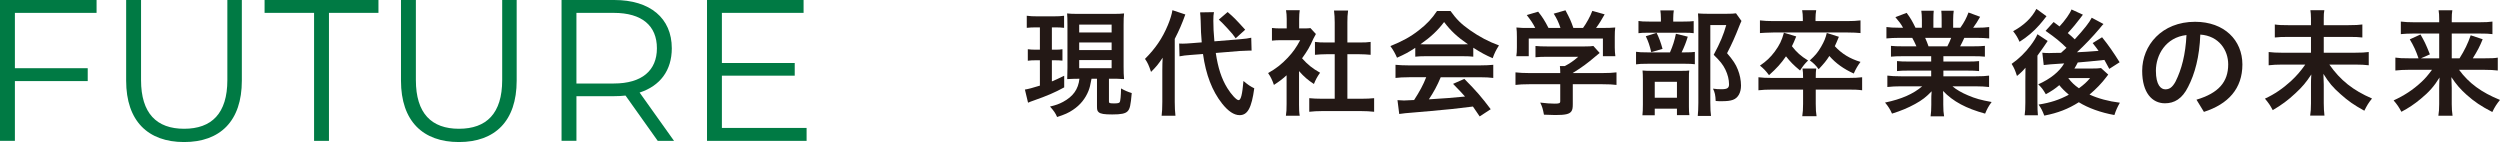
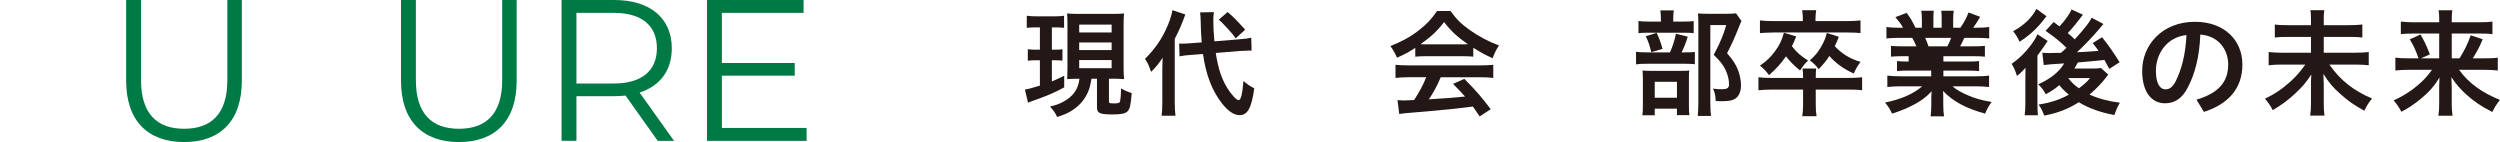
<svg xmlns="http://www.w3.org/2000/svg" viewBox="0 0 559.144 31.769">
  <g id="a" />
  <g id="b">
    <g id="c">
      <g>
        <path d="M231.828,6.123c-.962,0-1.456,.026-2.184,.104V3.523c.702,.104,1.326,.13,2.314,.13h3.771c.962,0,1.56-.026,2.262-.13v2.704c-.65-.078-1.17-.104-2.054-.104h-.676v4.992h.754c.754,0,1.092-.026,1.612-.104v2.548c-.546-.052-1.04-.078-1.612-.078h-.754v4.732c.858-.364,1.326-.572,2.756-1.274v2.6c-2.132,1.17-3.848,1.898-6.734,2.912-.728,.26-.962,.338-1.352,.52l-.702-2.938c.702-.104,1.872-.416,3.354-.884v-5.668h-.936c-.702,0-1.222,.026-1.769,.104v-2.574c.598,.078,1.014,.104,1.82,.104h.884V6.123h-.754Zm9.256,11.492c-.91,0-1.352,.026-2.392,.078,.026-.858,.052-1.56,.052-2.574V5.577c0-1.378-.026-1.82-.078-2.574,.676,.078,1.196,.104,2.47,.104h7.826c1.196,0,1.768-.026,2.444-.104-.078,.676-.104,1.326-.104,2.574V14.963c0,1.118,.026,1.872,.104,2.73-.521-.026-1.222-.078-1.508-.078h-1.872v5.07c0,.39,.13,.442,1.222,.442,.702,0,1.04-.078,1.17-.26,.182-.234,.286-1.482,.312-3.094,.754,.442,1.534,.78,2.392,1.04-.234,2.756-.416,3.562-.936,4.082-.52,.521-1.456,.702-3.432,.702-1.82,0-2.574-.13-3.016-.494-.338-.312-.39-.52-.39-1.43v-6.059h-1.222c-.286,1.561-.39,1.924-.676,2.704-.702,1.742-1.846,3.172-3.458,4.238-.988,.676-1.872,1.066-3.562,1.612-.364-.858-.729-1.378-1.586-2.34,1.326-.312,2.028-.572,2.912-1.04,2.262-1.223,3.406-2.809,3.667-5.175h-.338Zm.286-10.348h7.254v-1.768h-7.254v1.768Zm0,3.926h7.254v-1.69h-7.254v1.69Zm0,4.056h7.254v-1.819h-7.254v1.819Z" style="fill:#231815;" />
        <path d="M259.96,15.848c0-1.3,.026-1.95,.078-2.938-1.014,1.508-1.378,1.95-2.6,3.172-.494-1.481-.754-2.054-1.352-2.912,2.34-2.34,3.9-4.628,5.122-7.566,.52-1.248,.884-2.444,1.014-3.328l2.886,.962c-.78,2.158-1.352,3.483-2.366,5.46v14.093c0,1.248,.052,2.158,.156,3.094h-3.094c.104-.858,.156-1.716,.156-3.12v-6.916Zm11.96-4.004c.494,3.328,1.274,5.747,2.574,7.852,.884,1.431,2.054,2.704,2.522,2.704,.52,0,.832-1.248,1.092-4.29,1.014,.858,1.56,1.222,2.418,1.638-.598,4.368-1.482,6.006-3.276,6.006-1.248,0-2.574-.884-3.926-2.601-2.21-2.808-3.614-6.422-4.264-11.076l-2.704,.208c-1.118,.078-1.768,.156-2.548,.312l-.078-2.86c.416,.026,.598,.026,.806,.026,.468,0,1.3-.052,1.924-.104l2.314-.182c-.156-2.028-.182-2.288-.234-4.811,0-.52-.078-1.456-.13-1.898l3.094-.052c-.104,.521-.13,1.04-.13,1.924,0,1.482,.052,2.574,.234,4.603l5.46-.442c1.508-.13,2.08-.208,2.782-.363l.078,2.886h-.728c-.416,0-1.04,.026-1.898,.078l-5.382,.442Zm2.652-9.152c1.456,1.248,1.768,1.586,3.926,3.952l-2.132,1.924c-.598-.858-.702-.988-1.846-2.236q-1.196-1.3-1.924-1.95l1.976-1.69Z" style="fill:#231815;" />
-         <path d="M290.537,23.284c0,1.196,.026,1.846,.156,2.6h-3.094c.13-.78,.156-1.456,.156-2.652v-6.396c-1.014,.91-1.56,1.326-2.834,2.158-.312-.962-.754-1.872-1.3-2.651,1.794-1.015,3.016-1.977,4.395-3.433,1.17-1.248,1.924-2.314,2.782-3.926h-4.16c-.936,0-1.482,.025-2.158,.104v-2.834c.624,.078,1.17,.104,2.002,.104h1.3v-2.133c0-.676-.052-1.378-.156-1.95h3.068c-.078,.572-.13,1.17-.13,1.976v2.106h1.066c.78,0,1.118-.026,1.456-.078l1.222,1.326c-.234,.39-.364,.649-.572,1.065-.806,1.847-1.326,2.704-2.522,4.368,1.196,1.353,2.34,2.288,4.03,3.225-.598,.832-.988,1.534-1.378,2.521-1.352-.884-2.21-1.611-3.328-2.886v7.384Zm10.816-1.196h3.042c1.3,0,2.158-.052,2.938-.13v3.042c-.91-.104-1.898-.156-2.912-.156h-8.736c-1.014,0-1.976,.052-2.86,.156v-3.042c.806,.078,1.69,.13,2.912,.13h2.782V12.129h-1.898c-.884,0-1.716,.053-2.522,.13v-2.886c.728,.104,1.404,.13,2.522,.13h1.898V5.005c0-1.04-.052-1.664-.156-2.652h3.146c-.13,1.015-.156,1.561-.156,2.652v4.498h2.704c1.144,0,1.794-.025,2.496-.13v2.886c-.806-.078-1.612-.13-2.496-.13h-2.704v9.959Z" style="fill:#231815;" />
        <path d="M316.536,10.699c-1.586,1.04-2.288,1.404-4.082,2.21-.442-1.014-.858-1.742-1.482-2.6,2.73-1.118,4.472-2.055,6.396-3.562,1.69-1.3,2.964-2.652,4.03-4.29h3.016c1.352,1.872,2.366,2.886,4.316,4.264,2.158,1.509,4.212,2.601,6.526,3.433-.702,1.092-1.04,1.82-1.404,2.86-1.586-.677-2.574-1.223-4.342-2.341v2.002c-.676-.078-1.326-.104-2.288-.104h-8.502c-.754,0-1.482,.026-2.184,.104v-1.976Zm-1.43,6.578c-1.274,0-2.158,.052-2.99,.156v-2.938c.832,.078,1.82,.13,2.99,.13h15.886c1.248,0,2.132-.052,2.99-.13v2.938c-.832-.104-1.716-.156-2.99-.156h-8.762c-.78,1.872-1.586,3.354-2.652,4.94q4.499-.26,8.086-.624c-.806-.91-1.248-1.378-2.678-2.834l2.522-1.118c2.73,2.756,3.822,4.03,5.902,6.786l-2.47,1.612c-.832-1.248-1.092-1.612-1.508-2.21-2.132,.26-3.666,.441-4.602,.546-2.522,.26-7.566,.702-8.581,.78-1.43,.104-2.704,.234-3.302,.338l-.39-3.095c.676,.052,1.118,.078,1.456,.078,.208,0,.936-.026,2.262-.104,1.222-1.898,2.028-3.354,2.704-5.097h-3.874Zm12.09-7.358c.416,0,.624,0,1.118-.025-2.34-1.612-3.796-2.938-5.33-4.967-1.352,1.82-2.912,3.303-5.278,4.967,.416,.025,.598,.025,1.04,.025h8.451Z" style="fill:#231815;" />
-         <path d="M342.042,18.838c-1.326,0-2.314,.052-3.094,.155v-2.808c.858,.104,1.872,.156,3.068,.156h6.942v-.183c0-.494-.026-.962-.078-1.378h1.092c1.092-.572,1.95-1.144,3.016-2.08h-7.02c-1.04,0-1.742,.026-2.548,.104v-2.522c.754,.078,1.482,.104,2.574,.104h8.424c1.014,0,1.482-.026,1.95-.104l1.404,1.56q-.416,.338-.91,.754c-1.794,1.534-3.094,2.496-5.097,3.718v.026h6.63c1.274,0,2.392-.053,3.146-.156v2.808c-.728-.104-1.82-.155-3.172-.155h-6.604v4.446c0,.884-.078,1.248-.312,1.612-.442,.624-1.326,.832-3.614,.832-.338,0-1.17-.025-2.522-.078-.26-1.352-.39-1.794-.832-2.704,1.248,.156,2.366,.234,3.172,.234,1.118,0,1.3-.078,1.3-.572v-3.77h-6.917Zm1.326-12.585c-.572-1.118-.936-1.638-1.898-2.886l2.548-.754c.884,1.092,1.482,2.002,2.314,3.64h2.678c-.39-1.196-.806-2.08-1.508-3.198l2.626-.754c1.04,1.977,1.196,2.314,1.768,3.952h2.158c.754-1.014,1.638-2.626,2.08-3.822l2.756,.78c-.598,1.092-1.326,2.262-1.924,3.042h1.145c1.742,0,2.21-.026,3.146-.104-.078,.624-.104,1.17-.104,2.105v2.366c0,.702,.052,1.326,.13,1.95h-2.782v-3.952h-16.588v3.952h-2.782c.104-.598,.13-1.17,.13-1.95v-2.366c0-.91-.026-1.43-.104-2.105,1.17,.104,1.3,.104,3.016,.104h1.196Z" style="fill:#231815;" />
        <path d="M376.883,11.713c1.092,0,1.69-.025,2.184-.104v2.756c-.572-.078-1.222-.104-2.08-.104h-8.528c-1.248,0-1.82,.025-2.548,.13v-2.809c.702,.104,1.274,.13,2.574,.13h5.018c.624-1.43,1.014-2.6,1.326-4.16l2.652,.65c-.364,1.248-.806,2.34-1.378,3.51h.78Zm-.364-6.89c1.118,0,1.69-.026,2.288-.104v2.704c-.52-.078-1.04-.104-2.106-.104h-8.165c-.936,0-1.534,.025-2.08,.104v-2.729c.598,.104,1.17,.13,2.418,.13h2.601v-.702c0-.729-.052-1.274-.13-1.794h3.016c-.078,.52-.13,1.04-.13,1.768v.729h2.288Zm-6.422,20.957h-2.756c.078-.702,.104-1.326,.104-2.418v-5.512c0-1.014-.026-1.508-.078-2.08,.598,.052,1.092,.078,2.028,.078h6.578c1.014,0,1.456-.026,1.846-.078-.078,.442-.078,.78-.078,1.872v6.188c0,.91,.026,1.352,.104,1.924h-2.782v-1.456h-4.966v1.482Zm.416-18.435c.572,1.17,.936,2.158,1.326,3.589l-2.522,.728c-.364-1.508-.65-2.366-1.222-3.562l2.418-.754Zm-.416,14.509h4.966v-3.562h-4.966v3.562Zm19.397-17.16c-.182,.363-.26,.571-.494,1.144-.884,2.262-1.664,4.03-2.73,6.059,1.378,1.612,1.924,2.444,2.418,3.692,.442,1.092,.702,2.392,.702,3.536,0,1.586-.65,2.782-1.794,3.198-.65,.234-1.352,.312-2.6,.312-.442,0-.676,0-1.274-.052-.052-1.301-.182-1.898-.598-2.757,.676,.104,1.196,.13,1.898,.13,1.274,0,1.69-.26,1.69-1.092,0-1.065-.286-2.184-.806-3.276-.572-1.17-1.17-1.898-2.626-3.328,1.456-2.704,2.21-4.524,2.808-6.656h-3.562V22.972c0,1.378,.052,2.21,.156,2.964h-2.964c.078-.832,.13-1.794,.13-2.912V5.109c0-.729-.026-1.431-.078-2.106,.65,.052,1.222,.078,2.054,.078h4.42c.988,0,1.508-.026,2.028-.104l1.222,1.717Z" style="fill:#231815;" />
        <path d="M413.23,17.434c1.534,0,2.393-.052,3.25-.156v2.912c-.962-.13-1.69-.156-3.25-.156h-7.124v3.173c0,1.326,.052,2.002,.182,2.782h-3.198c.13-.858,.182-1.534,.182-2.756v-3.198h-6.734c-1.404,0-2.392,.053-3.25,.156v-2.912c.858,.104,1.716,.156,3.25,.156h6.734c0-.937-.026-1.534-.13-2.106h3.068c-.078,.65-.104,.937-.104,2.106h7.124Zm-10.01-13.287c0-.702-.052-1.274-.156-1.872h3.146c-.104,.572-.156,1.17-.156,1.846v.598h7.02c1.274,0,2.158-.052,3.042-.156v2.834c-.728-.078-1.69-.13-2.938-.13h-16.537q-2.21,.052-3.016,.13v-2.834c.91,.104,1.82,.156,3.068,.156h6.526v-.572Zm-1.482,4.004c-.442,1.065-.598,1.481-.962,2.184,1.04,1.353,2.002,2.21,3.614,3.198-.78,.754-1.118,1.196-1.794,2.236-1.508-1.248-2.158-1.924-3.146-3.172-1.118,1.611-2.028,2.626-3.796,4.212-.78-1.04-1.196-1.456-2.028-2.132,1.508-1.04,2.34-1.847,3.302-3.12,1.066-1.456,1.586-2.496,2.054-4.238l2.756,.832Zm9.542,.078c-.494,1.17-.598,1.456-.91,2.105,1.534,1.664,3.328,2.782,5.746,3.511-.624,.832-1.066,1.586-1.508,2.6-2.236-1.014-4.004-2.262-5.46-3.926-.676,1.065-1.17,1.664-2.392,2.964-.624-.858-1.118-1.352-1.976-1.976,1.196-1.066,1.794-1.794,2.522-3.042,.702-1.222,.988-1.924,1.274-3.094l2.704,.858Z" style="fill:#231815;" />
-         <path d="M425.528,12.571c-1.144,0-1.82,.026-2.6,.104v-2.418c.728,.078,1.352,.104,2.6,.104h3.094c-.364-.832-.65-1.404-.936-1.898h-2.756c-1.222,0-2.21,.052-3.016,.13v-2.548c.78,.104,1.612,.156,2.912,.156h.806c-.494-.884-.806-1.3-1.716-2.366l2.522-.962c.884,1.196,1.222,1.794,1.976,3.328h1.43v-1.794c0-.78-.052-1.482-.13-2.002h2.782c-.052,.468-.078,1.04-.078,1.897v1.898h1.846v-1.898c0-.832-.026-1.404-.078-1.897h2.782c-.078,.494-.13,1.17-.13,2.002v1.794h1.612c.884-1.248,1.352-2.158,1.82-3.406l2.601,.962c-.572,1.014-.988,1.664-1.561,2.444h.702c1.326,0,2.132-.052,2.886-.156v2.548c-.78-.078-1.768-.13-3.016-.13h-2.548c-.468,1.04-.598,1.248-.937,1.898h2.938c1.222,0,1.872-.026,2.6-.104v2.418c-.78-.078-1.43-.104-2.6-.104h-6.683v1.196h5.356c1.17,0,1.924-.026,2.626-.104v2.236c-.728-.078-1.482-.104-2.626-.104h-5.356v1.274h7.15c1.456,0,2.34-.052,3.068-.156v2.549c-.962-.104-1.872-.156-3.042-.156h-5.148c.884,.754,2.054,1.43,3.484,2.028,1.638,.702,2.938,1.065,5.278,1.481-.702,.962-1.014,1.534-1.456,2.601-4.264-1.17-7.15-2.704-9.412-5.07,.052,.988,.052,1.196,.052,1.82v1.248c0,1.092,.052,1.872,.182,2.6h-3.016c.104-.754,.156-1.586,.156-2.6v-1.223c0-.624,0-.702,.078-1.768-1.196,1.248-2.132,1.976-3.692,2.834-1.612,.884-3.172,1.534-5.174,2.158-.39-.91-.884-1.69-1.56-2.471,3.718-.779,6.292-1.924,8.32-3.64h-4.732c-1.196,0-2.106,.052-3.068,.156v-2.549c.806,.104,1.69,.156,3.042,.156h6.76v-1.274h-5.044c-1.118,0-1.898,.026-2.6,.104v-2.236c.702,.078,1.456,.104,2.6,.104h5.044v-1.196h-6.396Zm10.01-2.21c.39-.754,.598-1.196,.858-1.898h-5.824c.338,.754,.494,1.145,.754,1.898h4.212Z" style="fill:#231815;" />
+         <path d="M425.528,12.571c-1.144,0-1.82,.026-2.6,.104v-2.418c.728,.078,1.352,.104,2.6,.104h3.094c-.364-.832-.65-1.404-.936-1.898h-2.756c-1.222,0-2.21,.052-3.016,.13v-2.548c.78,.104,1.612,.156,2.912,.156h.806c-.494-.884-.806-1.3-1.716-2.366l2.522-.962c.884,1.196,1.222,1.794,1.976,3.328h1.43v-1.794c0-.78-.052-1.482-.13-2.002h2.782c-.052,.468-.078,1.04-.078,1.897v1.898h1.846v-1.898c0-.832-.026-1.404-.078-1.897h2.782c-.078,.494-.13,1.17-.13,2.002v1.794h1.612c.884-1.248,1.352-2.158,1.82-3.406l2.601,.962c-.572,1.014-.988,1.664-1.561,2.444h.702c1.326,0,2.132-.052,2.886-.156v2.548c-.78-.078-1.768-.13-3.016-.13h-2.548c-.468,1.04-.598,1.248-.937,1.898h2.938c1.222,0,1.872-.026,2.6-.104v2.418c-.78-.078-1.43-.104-2.6-.104h-6.683v1.196h5.356c1.17,0,1.924-.026,2.626-.104v2.236c-.728-.078-1.482-.104-2.626-.104h-5.356v1.274h7.15c1.456,0,2.34-.052,3.068-.156v2.549c-.962-.104-1.872-.156-3.042-.156h-5.148c.884,.754,2.054,1.43,3.484,2.028,1.638,.702,2.938,1.065,5.278,1.481-.702,.962-1.014,1.534-1.456,2.601-4.264-1.17-7.15-2.704-9.412-5.07,.052,.988,.052,1.196,.052,1.82v1.248c0,1.092,.052,1.872,.182,2.6h-3.016c.104-.754,.156-1.586,.156-2.6v-1.223c0-.624,0-.702,.078-1.768-1.196,1.248-2.132,1.976-3.692,2.834-1.612,.884-3.172,1.534-5.174,2.158-.39-.91-.884-1.69-1.56-2.471,3.718-.779,6.292-1.924,8.32-3.64h-4.732c-1.196,0-2.106,.052-3.068,.156v-2.549c.806,.104,1.69,.156,3.042,.156h6.76v-1.274h-5.044c-1.118,0-1.898,.026-2.6,.104v-2.236c.702,.078,1.456,.104,2.6,.104v-1.196h-6.396Zm10.01-2.21c.39-.754,.598-1.196,.858-1.898h-5.824c.338,.754,.494,1.145,.754,1.898h4.212Z" style="fill:#231815;" />
        <path d="M453.01,15.146c-.494,.598-1.014,1.144-1.898,1.846-.442-1.352-.624-1.768-1.196-2.704,1.638-1.144,3.068-2.548,4.238-4.108,.728-.962,1.248-1.82,1.534-2.522l2.288,1.508c-.234,.312-.468,.676-.702,1.04-.026,.052-.13,.208-.286,.416-.468,.65-1.118,1.534-1.3,1.82v10.349c0,1.43,.026,2.158,.104,2.99h-2.964c.104-.702,.156-1.534,.156-2.808v-4.68l.026-3.146Zm4.706-11.519c-.936,1.196-.962,1.222-1.612,1.976-1.222,1.404-2.73,2.678-4.42,3.744-.442-.988-.754-1.508-1.43-2.366,2.47-1.353,4.16-2.99,5.2-4.992l2.262,1.638Zm8.138-.338q-.208,.26-.65,.858c-.65,.884-1.768,2.236-2.73,3.25,.728,.624,.988,.832,1.56,1.403,2.106-2.288,3.302-3.822,3.796-4.836l2.626,1.404c-.182,.182-.39,.416-.936,1.092-1.326,1.586-3.276,3.641-4.992,5.227q2.002-.078,4.836-.312c-.39-.546-.624-.857-1.326-1.742l2.106-1.3c1.404,1.742,2.444,3.225,3.926,5.59l-2.314,1.482c-.598-1.118-.754-1.404-1.092-2.002q-3.64,.39-5.954,.572c-.312,.624-.442,.832-.754,1.352h3.926c.832,0,1.586-.025,2.028-.104l1.612,1.456c-.182,.208-.234,.286-.416,.546-.988,1.326-2.314,2.704-3.77,3.926,1.95,.884,4.238,1.508,6.786,1.82-.598,1.092-.832,1.586-1.222,2.756-3.042-.546-5.85-1.56-7.956-2.86-2.392,1.508-4.654,2.392-7.722,2.99-.494-1.248-.676-1.586-1.274-2.47,2.652-.416,4.654-1.066,6.76-2.21-1.014-.858-1.612-1.482-2.132-2.132-.988,.832-1.638,1.273-3.016,2.027-.702-1.17-.832-1.352-1.69-2.21,2.73-1.222,4.732-2.834,5.798-4.68q-3.848,.233-4.576,.364l-.312-2.756c.468,.052,.936,.078,1.534,.078,.208,0,.494,0,.936-.026q.364,0,1.716-.026l1.222-1.118c-1.482-1.43-2.34-2.158-4.68-3.796l1.794-1.977c.676,.494,.858,.624,1.326,.988,1.248-1.352,2.366-2.938,2.678-3.796l2.548,1.17Zm-3.276,14.17c.754,.988,1.352,1.56,2.392,2.288,1.118-.832,1.742-1.378,2.496-2.288h-4.888Z" style="fill:#231815;" />
        <path d="M491.257,22.296c4.966-1.482,7.098-3.979,7.098-7.904,0-3.146-2.054-6.37-6.24-6.656-.182,4.992-1.222,8.788-2.73,11.7-1.326,2.678-3.094,3.666-5.174,3.666-2.86,0-5.096-2.34-5.096-7.254,0-5.694,4.368-10.973,11.831-10.973,6.552,0,10.583,4.134,10.583,9.542s-3.172,8.867-8.606,10.608l-1.664-2.729Zm-2.236-14.457c-4.654,.521-6.838,4.473-6.838,7.982,0,3.25,1.144,4.16,2.106,4.16,.832,0,1.534-.338,2.288-1.742,1.352-2.704,2.236-6.032,2.444-10.4Z" style="fill:#231815;" />
        <path d="M525.265,5.629c1.534,0,2.366-.052,3.094-.156v2.912c-.806-.104-1.612-.13-3.068-.13h-5.564v3.536h6.968c1.43,0,2.288-.052,3.094-.156v2.964c-.858-.104-1.794-.156-3.094-.156h-5.72c2.496,3.536,5.278,5.746,9.542,7.592-.806,1.014-1.092,1.482-1.716,2.73-2.314-1.274-3.588-2.158-5.304-3.692-1.768-1.56-2.574-2.521-3.848-4.55,.052,1.456,.078,1.872,.078,2.366v4.212c0,1.014,.052,1.898,.156,2.756h-3.198c.13-.779,.182-1.611,.182-2.729v-4.108c0-.832,0-1.196,.078-2.366-1.144,1.742-2.028,2.809-3.588,4.238-1.612,1.508-3.042,2.574-5.044,3.744-.572-1.092-.936-1.612-1.742-2.574,2.185-1.014,4.004-2.262,5.876-3.978,1.17-1.092,2.106-2.158,3.146-3.64h-5.174c-1.222,0-2.054,.052-3.017,.156v-2.964c.962,.104,1.664,.156,3.017,.156h6.448v-3.536h-5.019c-1.404,0-2.184,.026-3.068,.13v-2.912c.858,.13,1.586,.156,3.042,.156h5.044v-1.534c0-.754-.052-1.273-.13-1.82h3.12c-.104,.546-.13,.936-.13,1.82v1.534h5.538Z" style="fill:#231815;" />
        <path d="M538.759,15.613c-1.222,0-2.028,.052-3.016,.156v-2.886c.884,.13,1.586,.156,2.99,.156h2.184c-.546-1.638-1.066-2.756-1.95-4.238l2.392-1.092c.858,1.482,1.144,2.028,2.106,4.446l-2.002,.884h4.082V7.501h-5.746c-1.17,0-1.95,.052-2.834,.13v-2.808c.91,.104,1.69,.156,2.964,.156h5.616v-.728c0-.78-.026-1.274-.13-1.95h3.068c-.104,.624-.13,1.118-.13,1.977v.702h6.084c1.482,0,2.314-.052,3.016-.156v2.808c-.754-.104-1.534-.13-2.86-.13h-6.24v5.538h1.742c1.144-1.82,1.872-3.328,2.496-5.148l2.678,.884c-.624,1.56-1.17,2.6-2.21,4.264h2.652c1.534,0,2.262-.025,2.938-.156v2.886c-.858-.104-1.742-.156-3.042-.156h-5.616c2.184,2.99,4.992,5.044,9.152,6.734-.754,.936-1.17,1.56-1.716,2.704-2.522-1.3-4.057-2.34-5.772-3.874-1.378-1.248-2.262-2.236-3.38-3.926,.052,1.378,.078,1.898,.078,2.418v3.614c0,.962,.052,1.768,.182,2.6h-3.172c.13-.832,.182-1.534,.182-2.6v-3.588c0-.78,.026-1.273,.078-2.366-1.17,1.925-2.366,3.276-4.212,4.784-1.404,1.17-2.73,2.055-4.316,2.887-.598-1.118-.988-1.664-1.742-2.548,2.34-1.066,4.316-2.34,6.24-4.134,.78-.728,1.404-1.43,2.34-2.704h-5.174Z" style="fill:#231815;" />
      </g>
      <g>
-         <path d="M3.33,2.88V15.255H19.619v2.88H3.33v13.364H0V0H21.599V2.88H3.33Z" style="fill:#007a44;" />
        <path d="M28.215,18.045V0h3.33V17.91c0,7.469,3.51,10.889,9.63,10.889,6.165,0,9.674-3.42,9.674-10.889V0h3.24V18.045c0,9.044-4.86,13.724-12.915,13.724s-12.959-4.68-12.959-13.724Z" style="fill:#007a44;" />
-         <path d="M70.244,2.88h-11.069V0h25.469V2.88h-11.069V31.499h-3.33V2.88Z" style="fill:#007a44;" />
        <path d="M89.684,18.045V0h3.33V17.91c0,7.469,3.51,10.889,9.63,10.889,6.165,0,9.674-3.42,9.674-10.889V0h3.24V18.045c0,9.044-4.86,13.724-12.915,13.724s-12.959-4.68-12.959-13.724Z" style="fill:#007a44;" />
        <path d="M147.103,31.499l-7.199-10.125c-.81,.09-1.62,.135-2.52,.135h-8.46v9.989h-3.33V0h11.79c8.01,0,12.869,4.05,12.869,10.8,0,4.95-2.61,8.415-7.2,9.899l7.695,10.8h-3.645Zm-.18-20.699c0-5.04-3.33-7.92-9.63-7.92h-8.37v15.795h8.37c6.3,0,9.63-2.925,9.63-7.875Z" style="fill:#007a44;" />
        <path d="M180.402,28.619v2.88h-22.274V0h21.599V2.88h-18.27V14.085h16.29v2.835h-16.29v11.699h18.944Z" style="fill:#007a44;" />
      </g>
    </g>
  </g>
</svg>